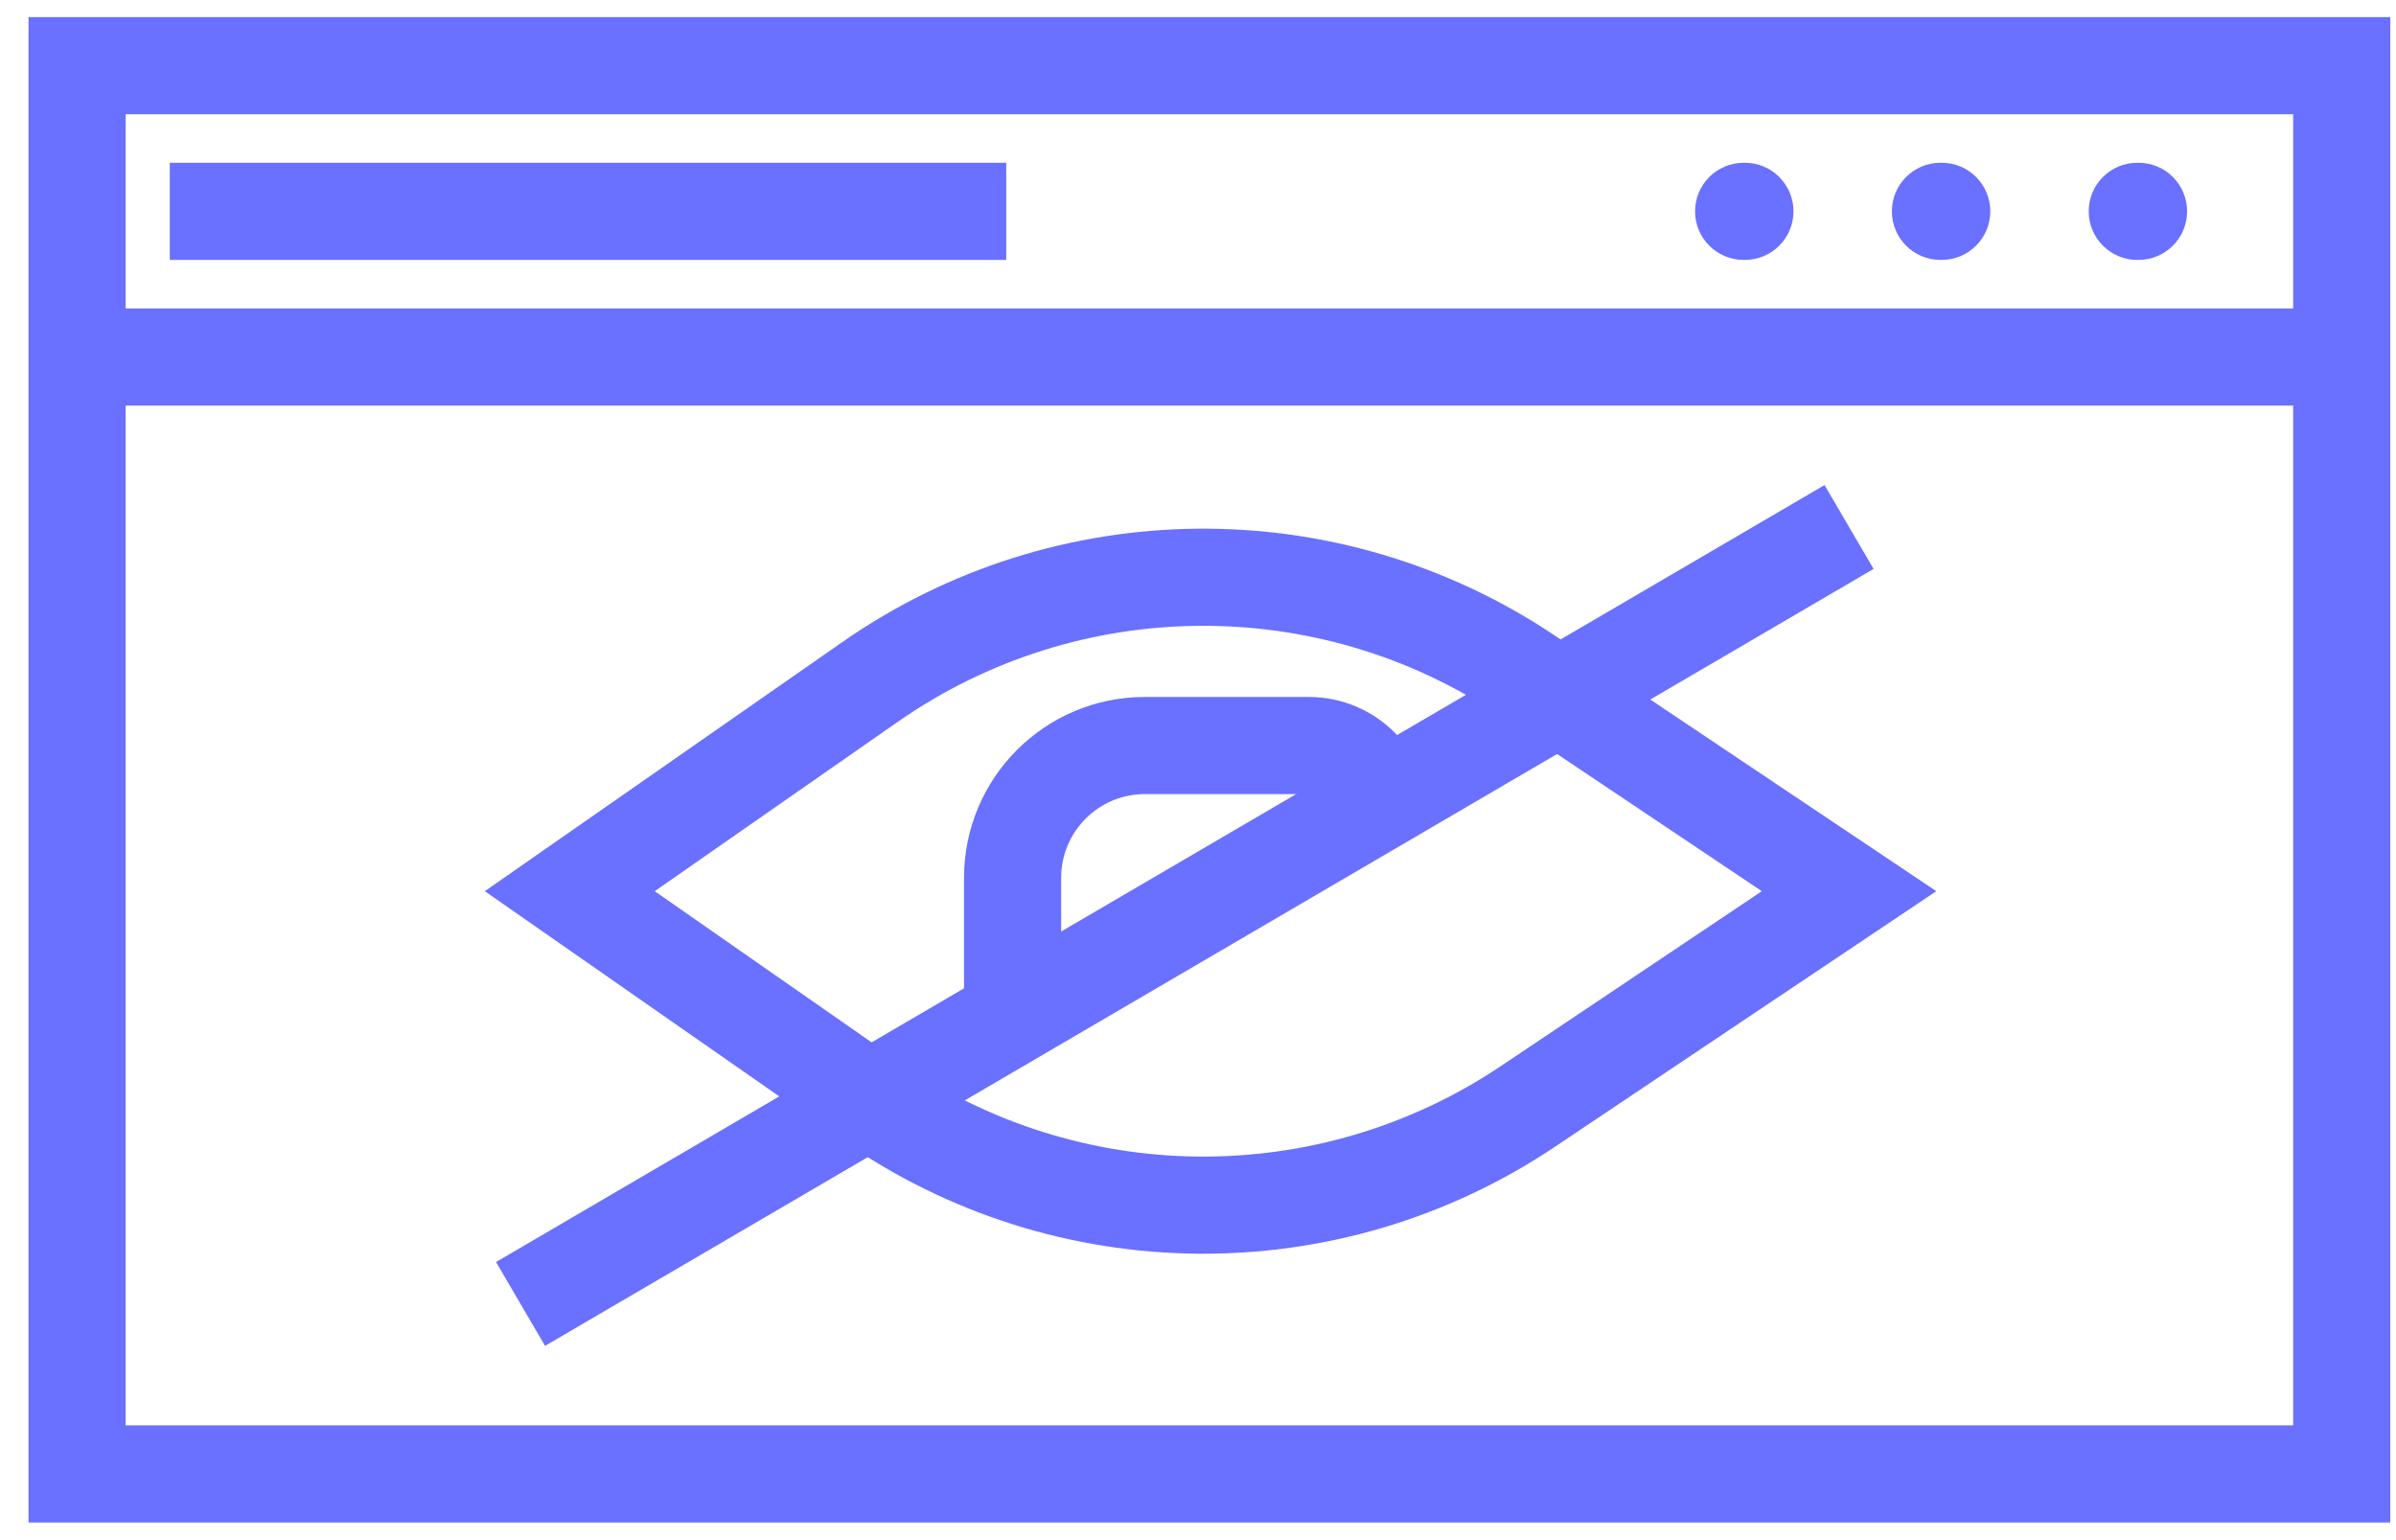
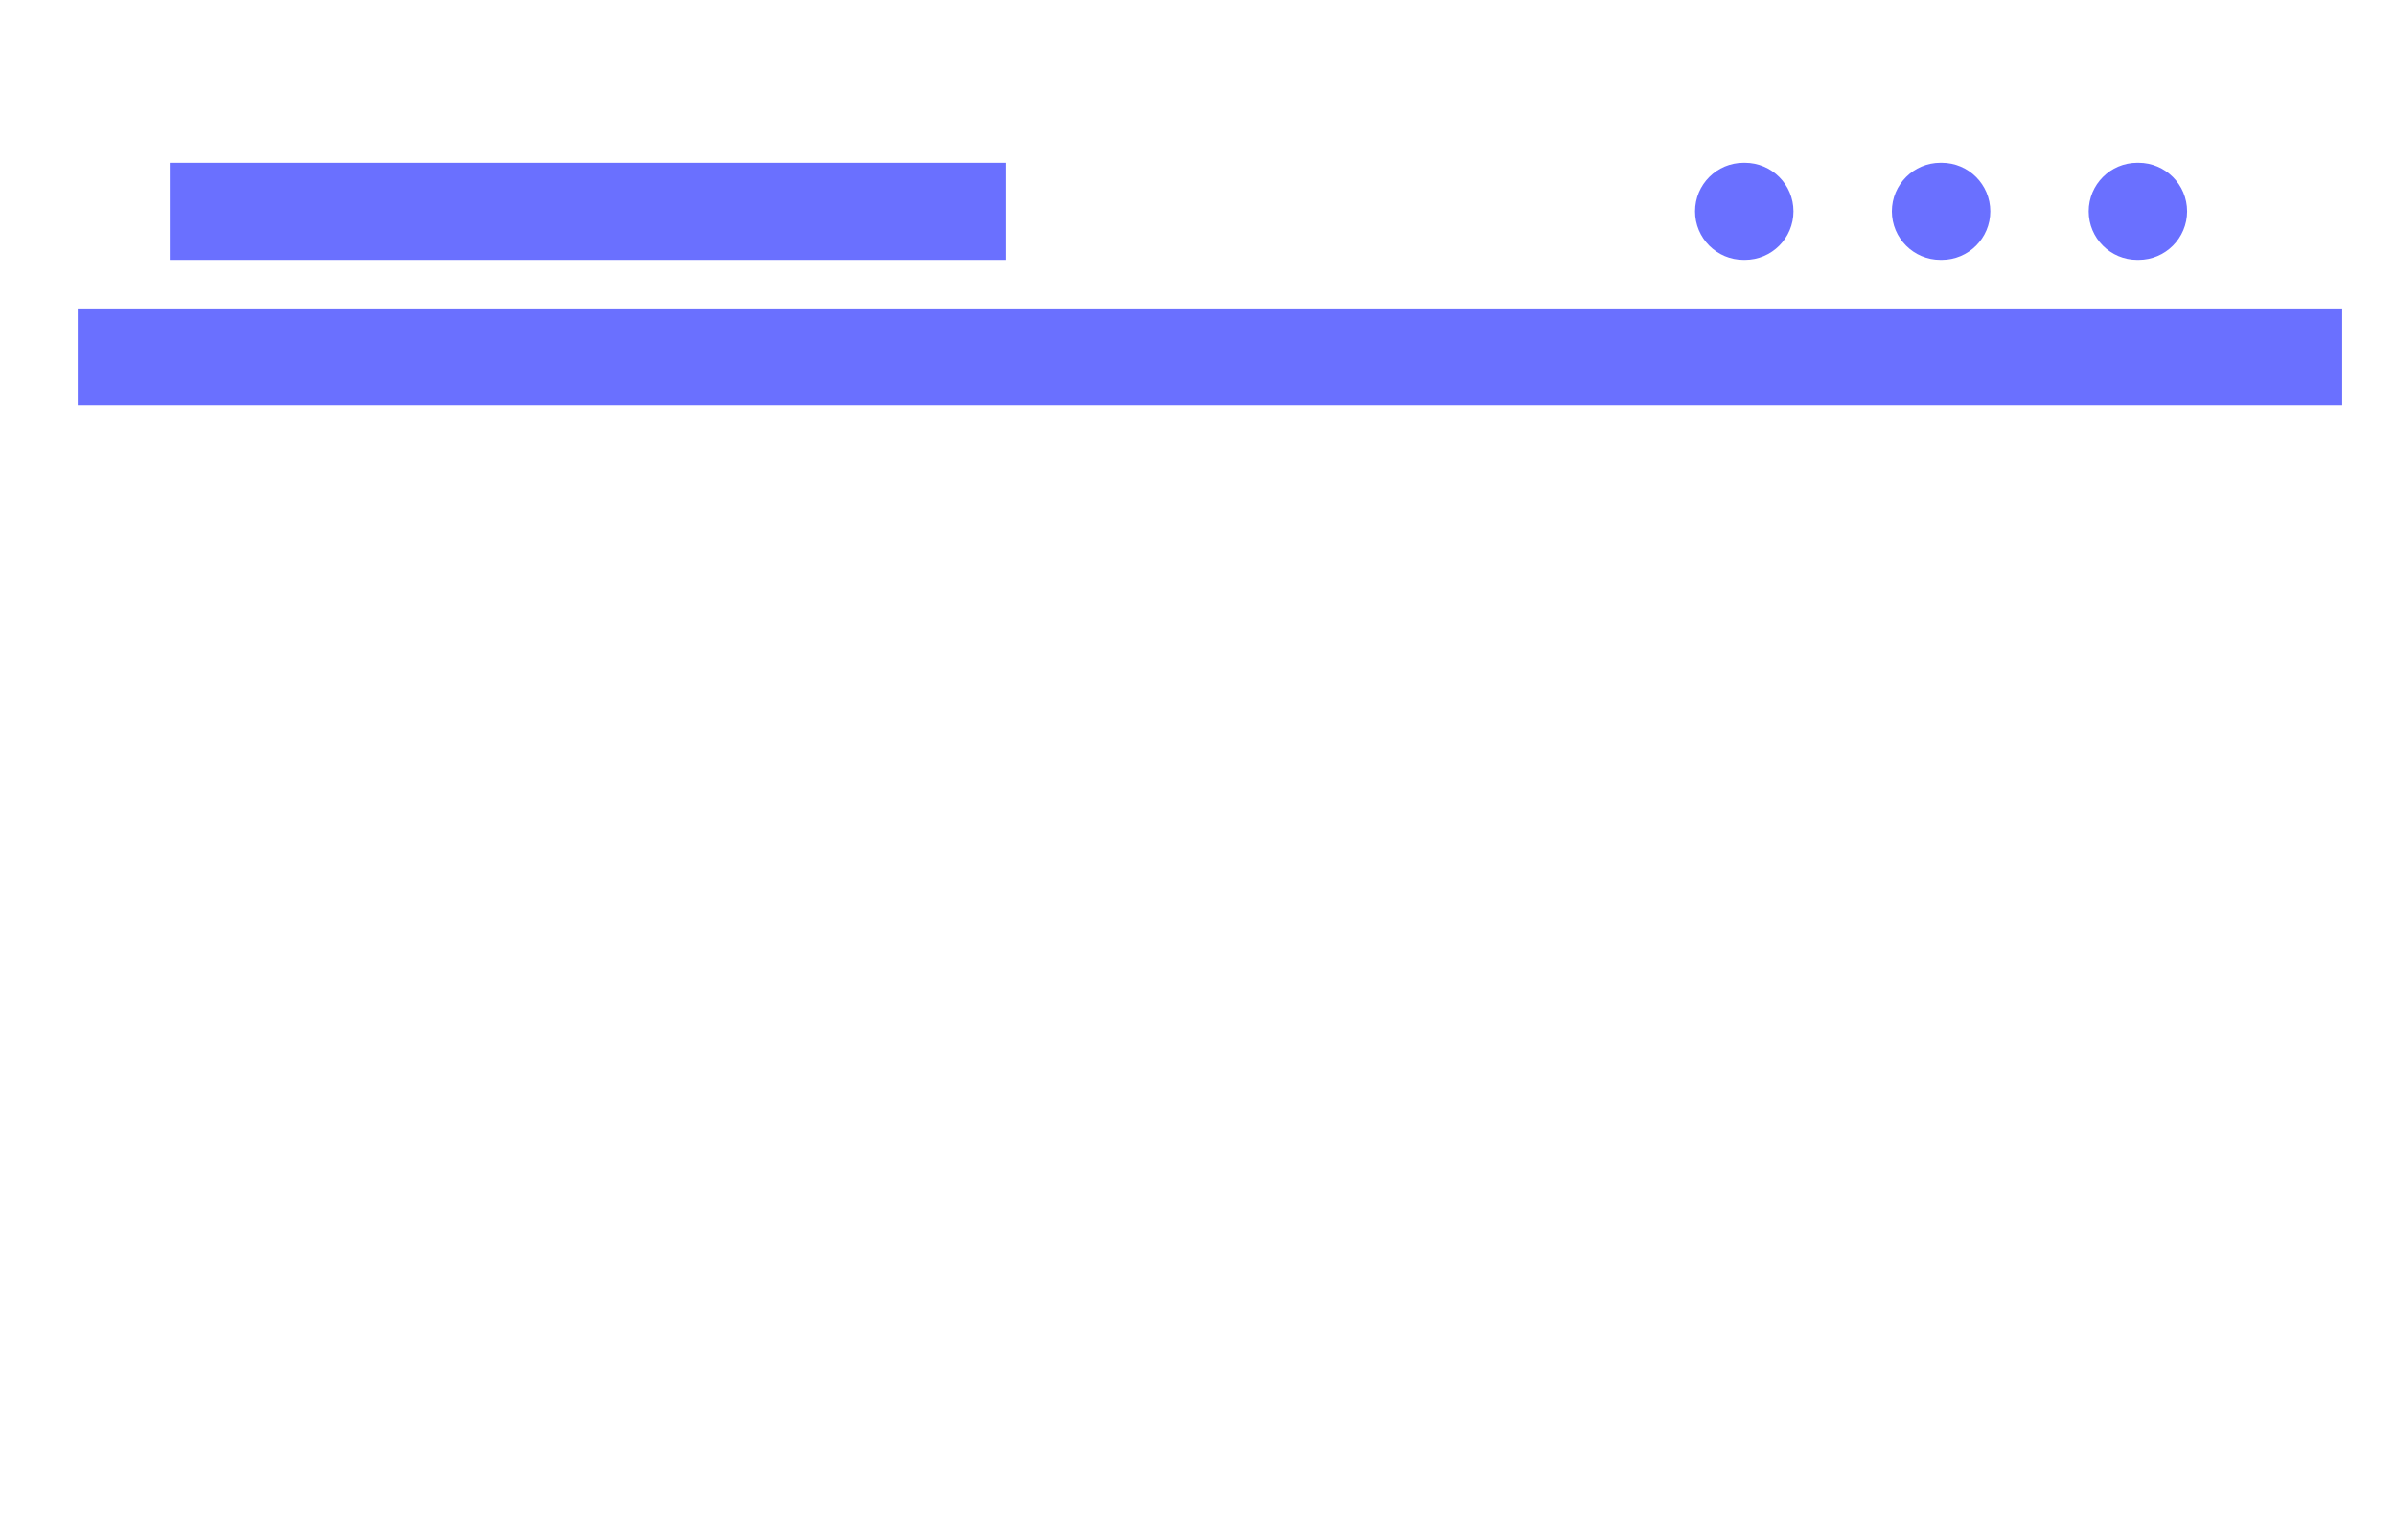
<svg xmlns="http://www.w3.org/2000/svg" width="70" height="45" viewBox="0 0 70 45" fill="none">
  <path d="M2.271 10.432H68.43" stroke="#6A70FF" stroke-width="2.838" />
  <path d="M56.728 7.594H56.691C55.908 7.594 55.272 6.959 55.272 6.175C55.272 5.392 55.908 4.756 56.691 4.756H56.728C57.512 4.756 58.147 5.392 58.147 6.175C58.147 6.959 57.512 7.594 56.728 7.594Z" fill="#6A70FF" />
  <path d="M50.978 7.594H50.941C50.158 7.594 49.522 6.959 49.522 6.175C49.522 5.392 50.158 4.756 50.941 4.756H50.978C51.762 4.756 52.397 5.392 52.397 6.175C52.397 6.959 51.762 7.594 50.978 7.594Z" fill="#6A70FF" />
  <path d="M62.478 7.594H62.441C61.658 7.594 61.022 6.959 61.022 6.175C61.022 5.392 61.658 4.756 62.441 4.756H62.478C63.262 4.756 63.897 5.392 63.897 6.175C63.897 6.959 63.262 7.594 62.478 7.594Z" fill="#6A70FF" />
  <line x1="4.96" y1="6.175" x2="29.397" y2="6.175" stroke="#6A70FF" stroke-width="2.838" />
-   <path d="M25.421 19.924L16.646 26.039L25.421 32.155C31.177 36.167 38.806 36.236 44.635 32.33L54.021 26.039L44.635 19.749C38.806 15.842 31.177 15.911 25.421 19.924Z" stroke="#6A70FF" stroke-width="2.838" />
-   <path d="M54.021 15.398L15.208 38.099" stroke="#6A70FF" stroke-width="2.838" />
-   <path d="M29.583 29.586V25.648C29.583 23.513 31.314 21.783 33.448 21.783H38.236C39.412 21.783 40.365 22.736 40.365 23.911V23.911" stroke="#6A70FF" stroke-width="2.838" />
-   <rect x="2.252" y="1.919" width="66.162" height="41.147" stroke="#6A70FF" stroke-width="2.838" />
</svg>